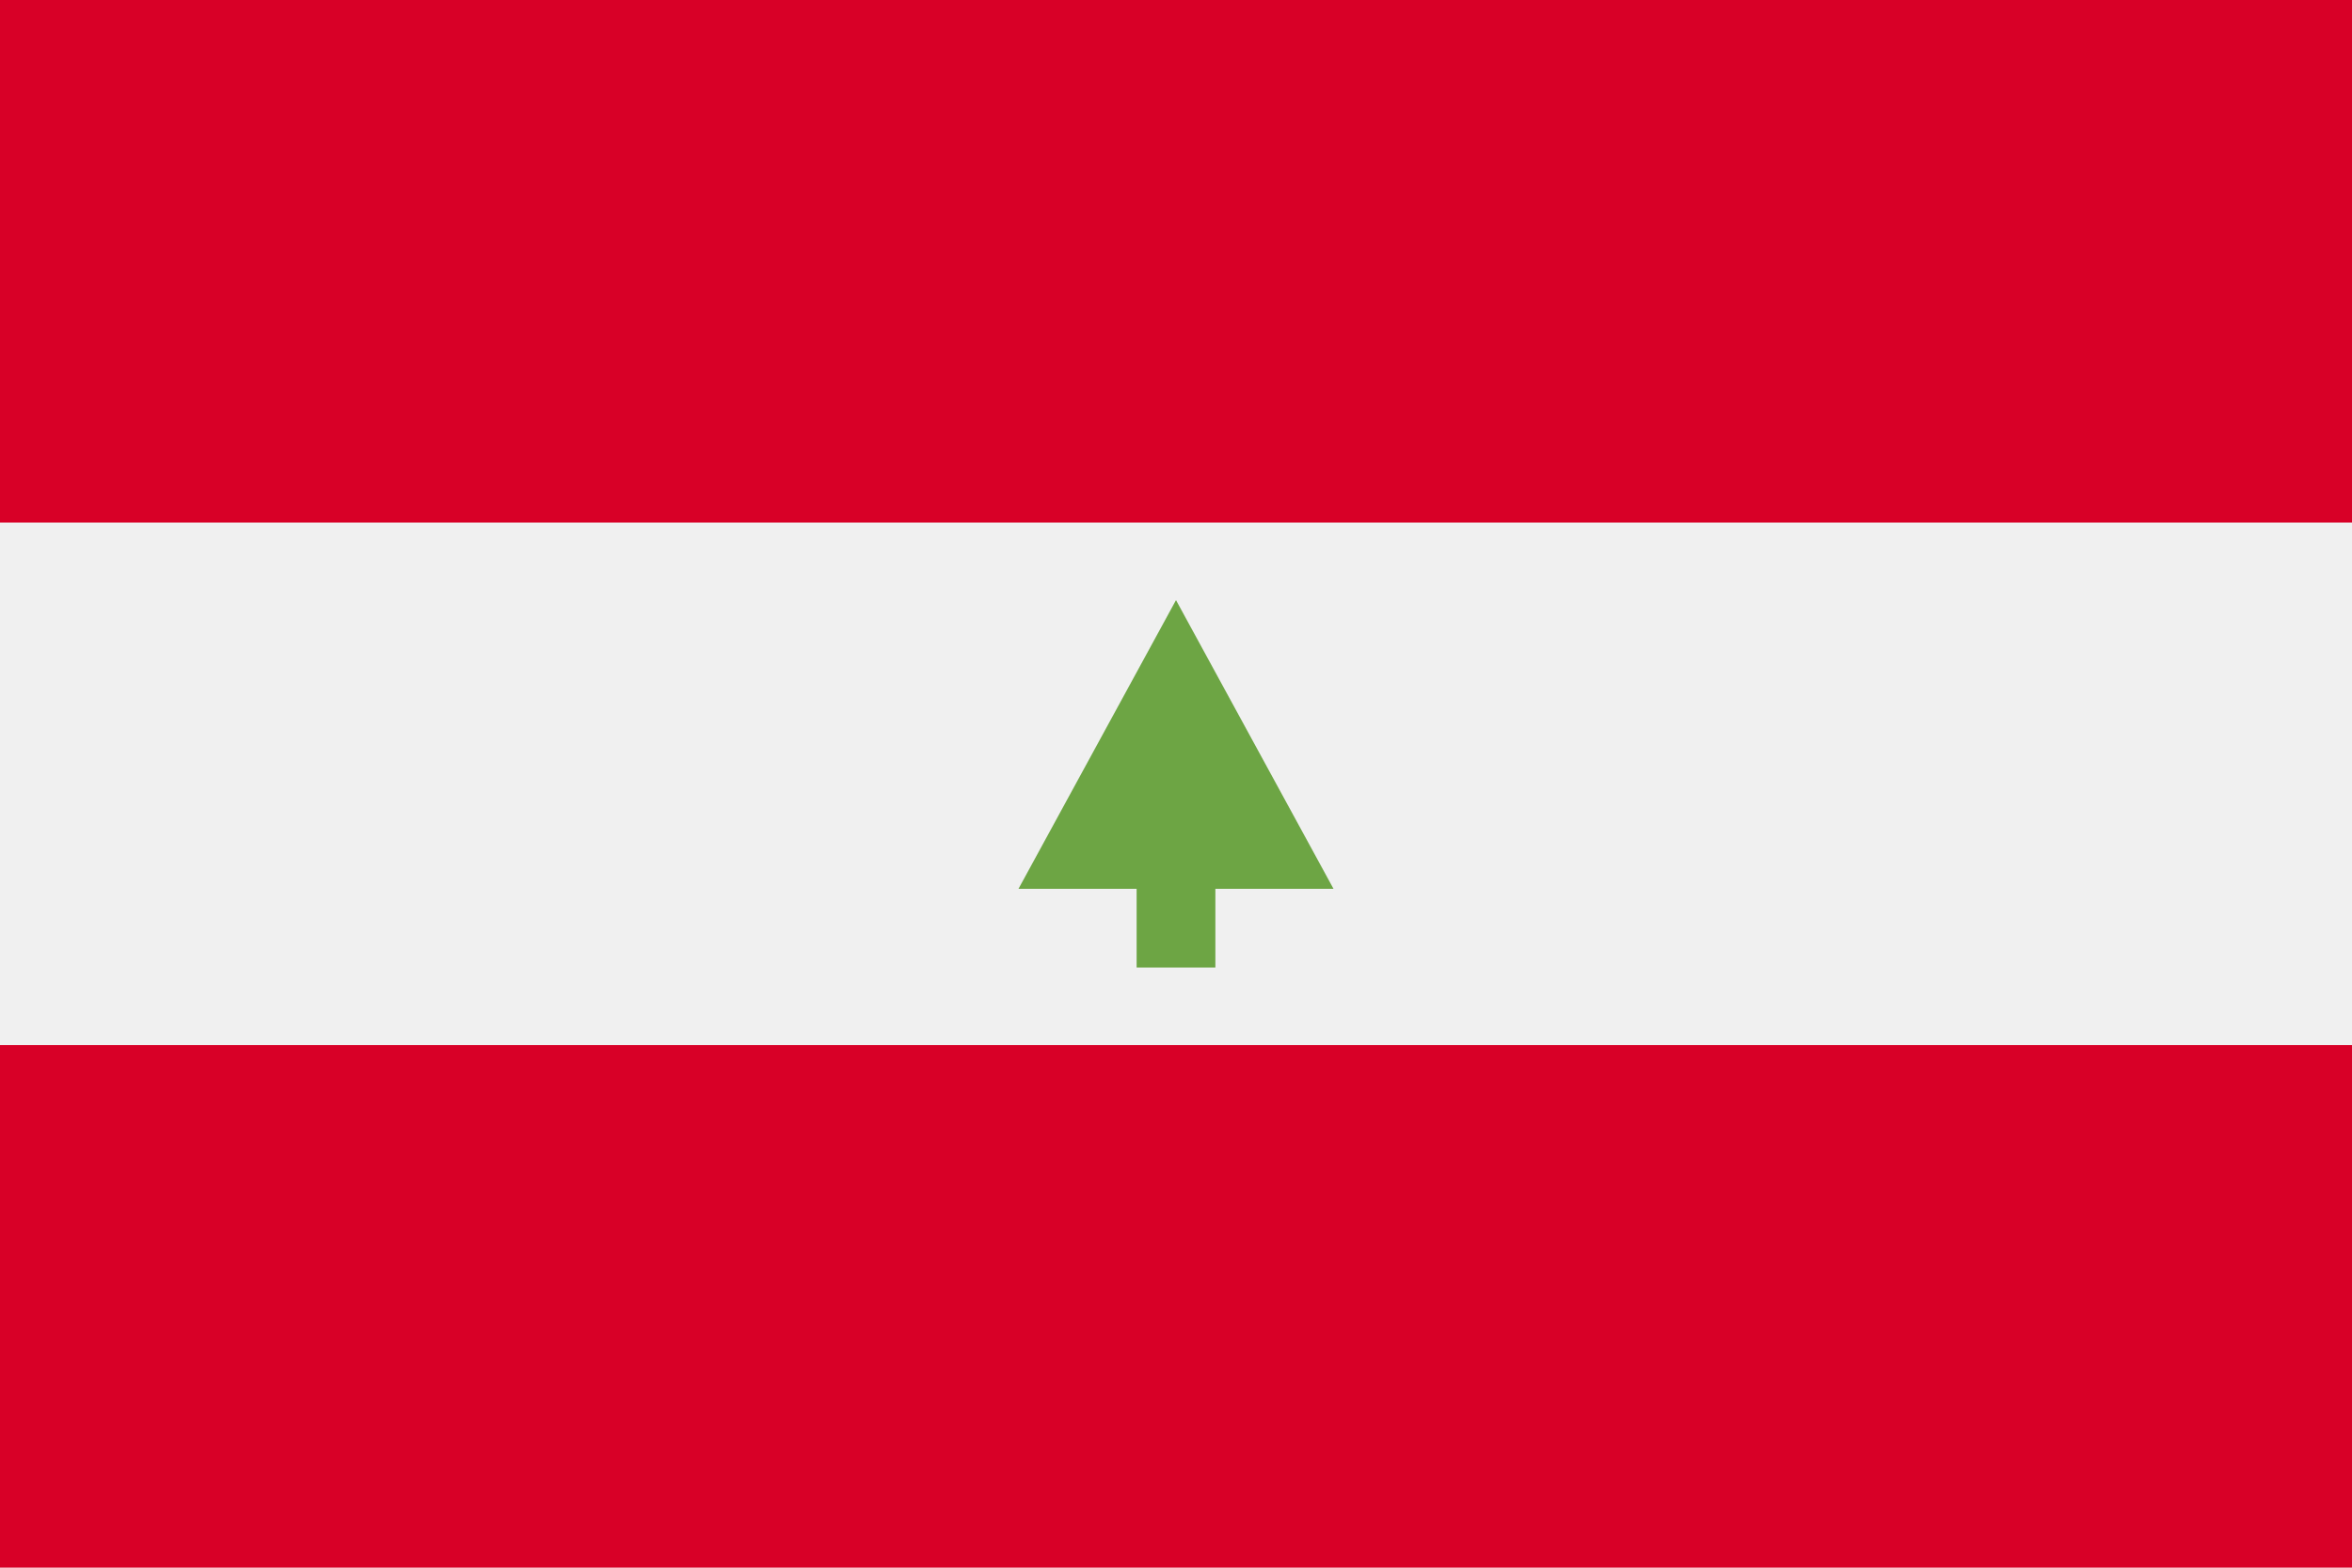
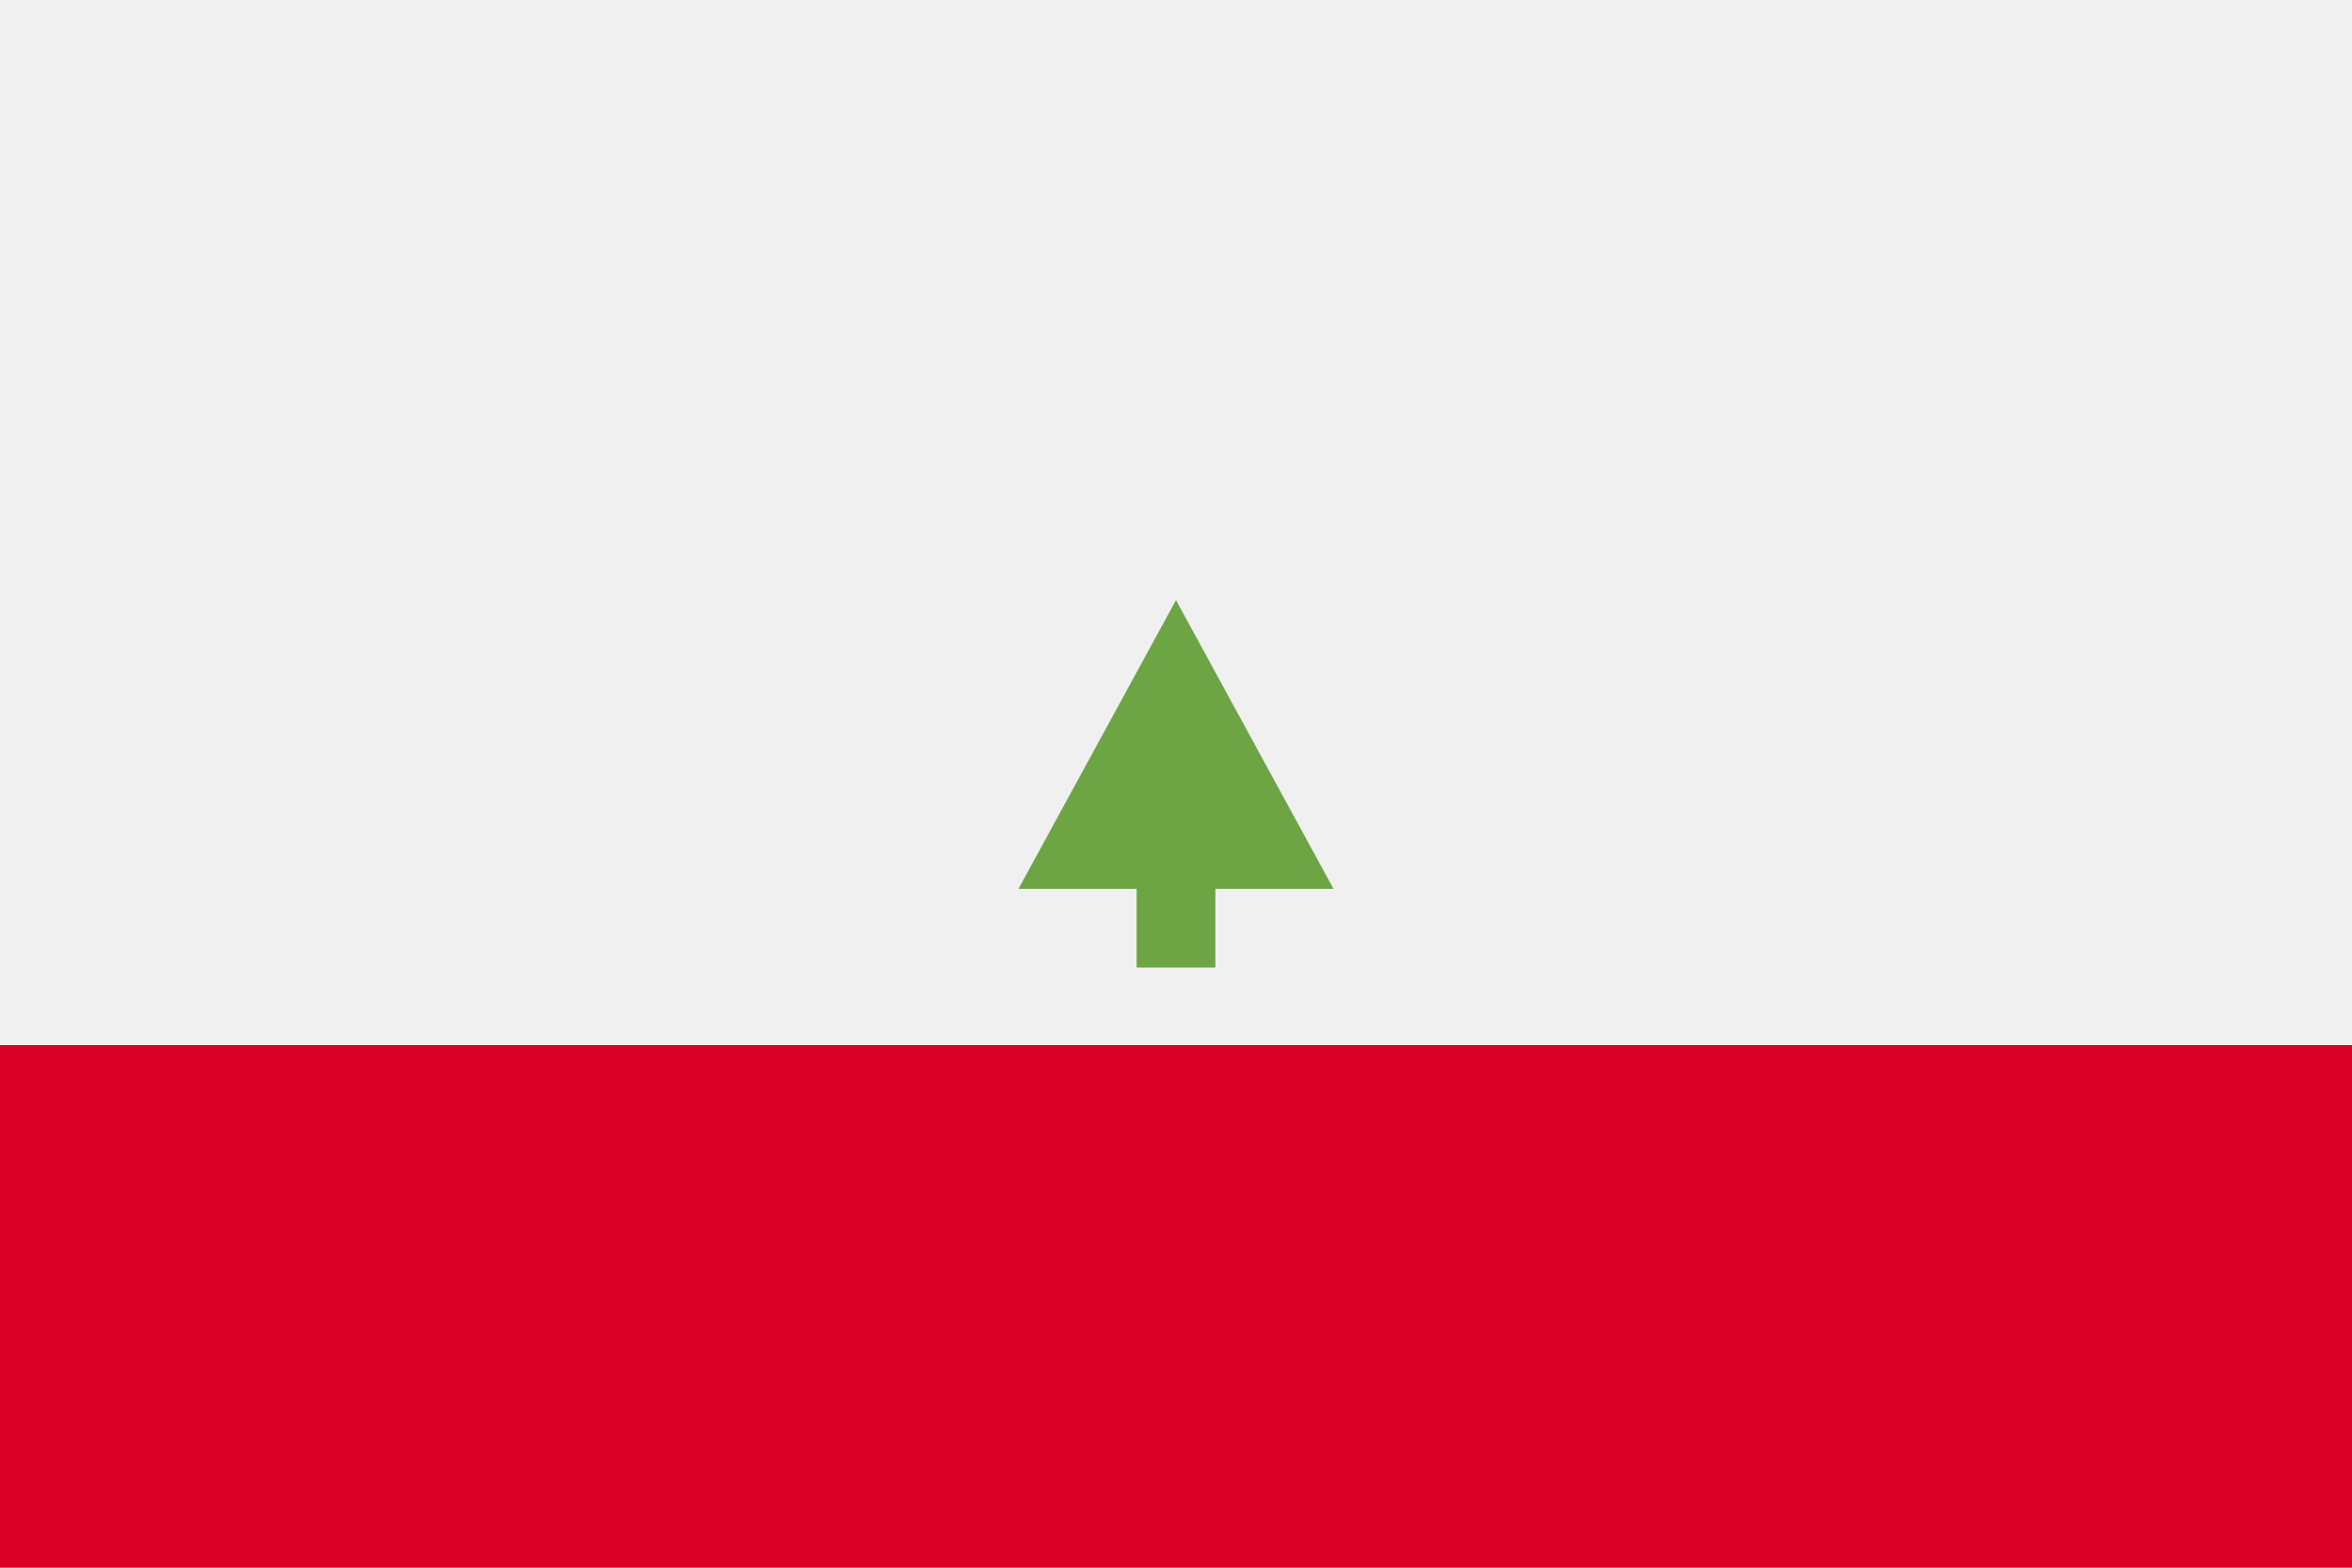
<svg xmlns="http://www.w3.org/2000/svg" xmlns:ns1="http://www.inkscape.org/namespaces/inkscape" xmlns:ns2="http://sodipodi.sourceforge.net/DTD/sodipodi-0.dtd" ns1:version="1.0 (4035a4fb49, 2020-05-01)" height="341.326" width="512" ns2:docname="lb.svg" xml:space="preserve" viewBox="0 0 512 341.326" y="0px" x="0px" id="Capa_1" version="1.1">
  <defs id="defs8282" />
  <ns2:namedview ns1:current-layer="Capa_1" ns1:window-maximized="0" ns1:window-y="0" ns1:window-x="0" ns1:cy="170.663" ns1:cx="256" ns1:zoom="1.6386719" showgrid="false" id="namedview8280" ns1:window-height="1020" ns1:window-width="1485" ns1:pageshadow="2" ns1:pageopacity="0" guidetolerance="10" gridtolerance="10" objecttolerance="10" borderopacity="1" bordercolor="#666666" pagecolor="#ffffff" />
  <rect x="0" id="rect8239" height="341.326" width="512" style="fill:#f0f0f0" y="0" />
  <g transform="translate(0,-85.337)" id="g8245">
-     <rect x="0" id="rect8241" height="113.775" width="512" style="fill:#d80027" y="85.337" />
    <rect x="0" id="rect8243" height="113.775" width="512" style="fill:#d80027" y="312.888" />
  </g>
  <polygon transform="translate(0,-85.337)" id="polygon8247" points="221.714,278.857 247.428,278.857 247.428,296.001 264.572,296.001 264.572,278.857 290.286,278.857 256,216.001 " style="fill:#6da544" />
  <g transform="translate(0,-85.337)" id="g8249">
</g>
  <g transform="translate(0,-85.337)" id="g8251">
</g>
  <g transform="translate(0,-85.337)" id="g8253">
</g>
  <g transform="translate(0,-85.337)" id="g8255">
</g>
  <g transform="translate(0,-85.337)" id="g8257">
</g>
  <g transform="translate(0,-85.337)" id="g8259">
</g>
  <g transform="translate(0,-85.337)" id="g8261">
</g>
  <g transform="translate(0,-85.337)" id="g8263">
</g>
  <g transform="translate(0,-85.337)" id="g8265">
</g>
  <g transform="translate(0,-85.337)" id="g8267">
</g>
  <g transform="translate(0,-85.337)" id="g8269">
</g>
  <g transform="translate(0,-85.337)" id="g8271">
</g>
  <g transform="translate(0,-85.337)" id="g8273">
</g>
  <g transform="translate(0,-85.337)" id="g8275">
</g>
  <g transform="translate(0,-85.337)" id="g8277">
</g>
</svg>